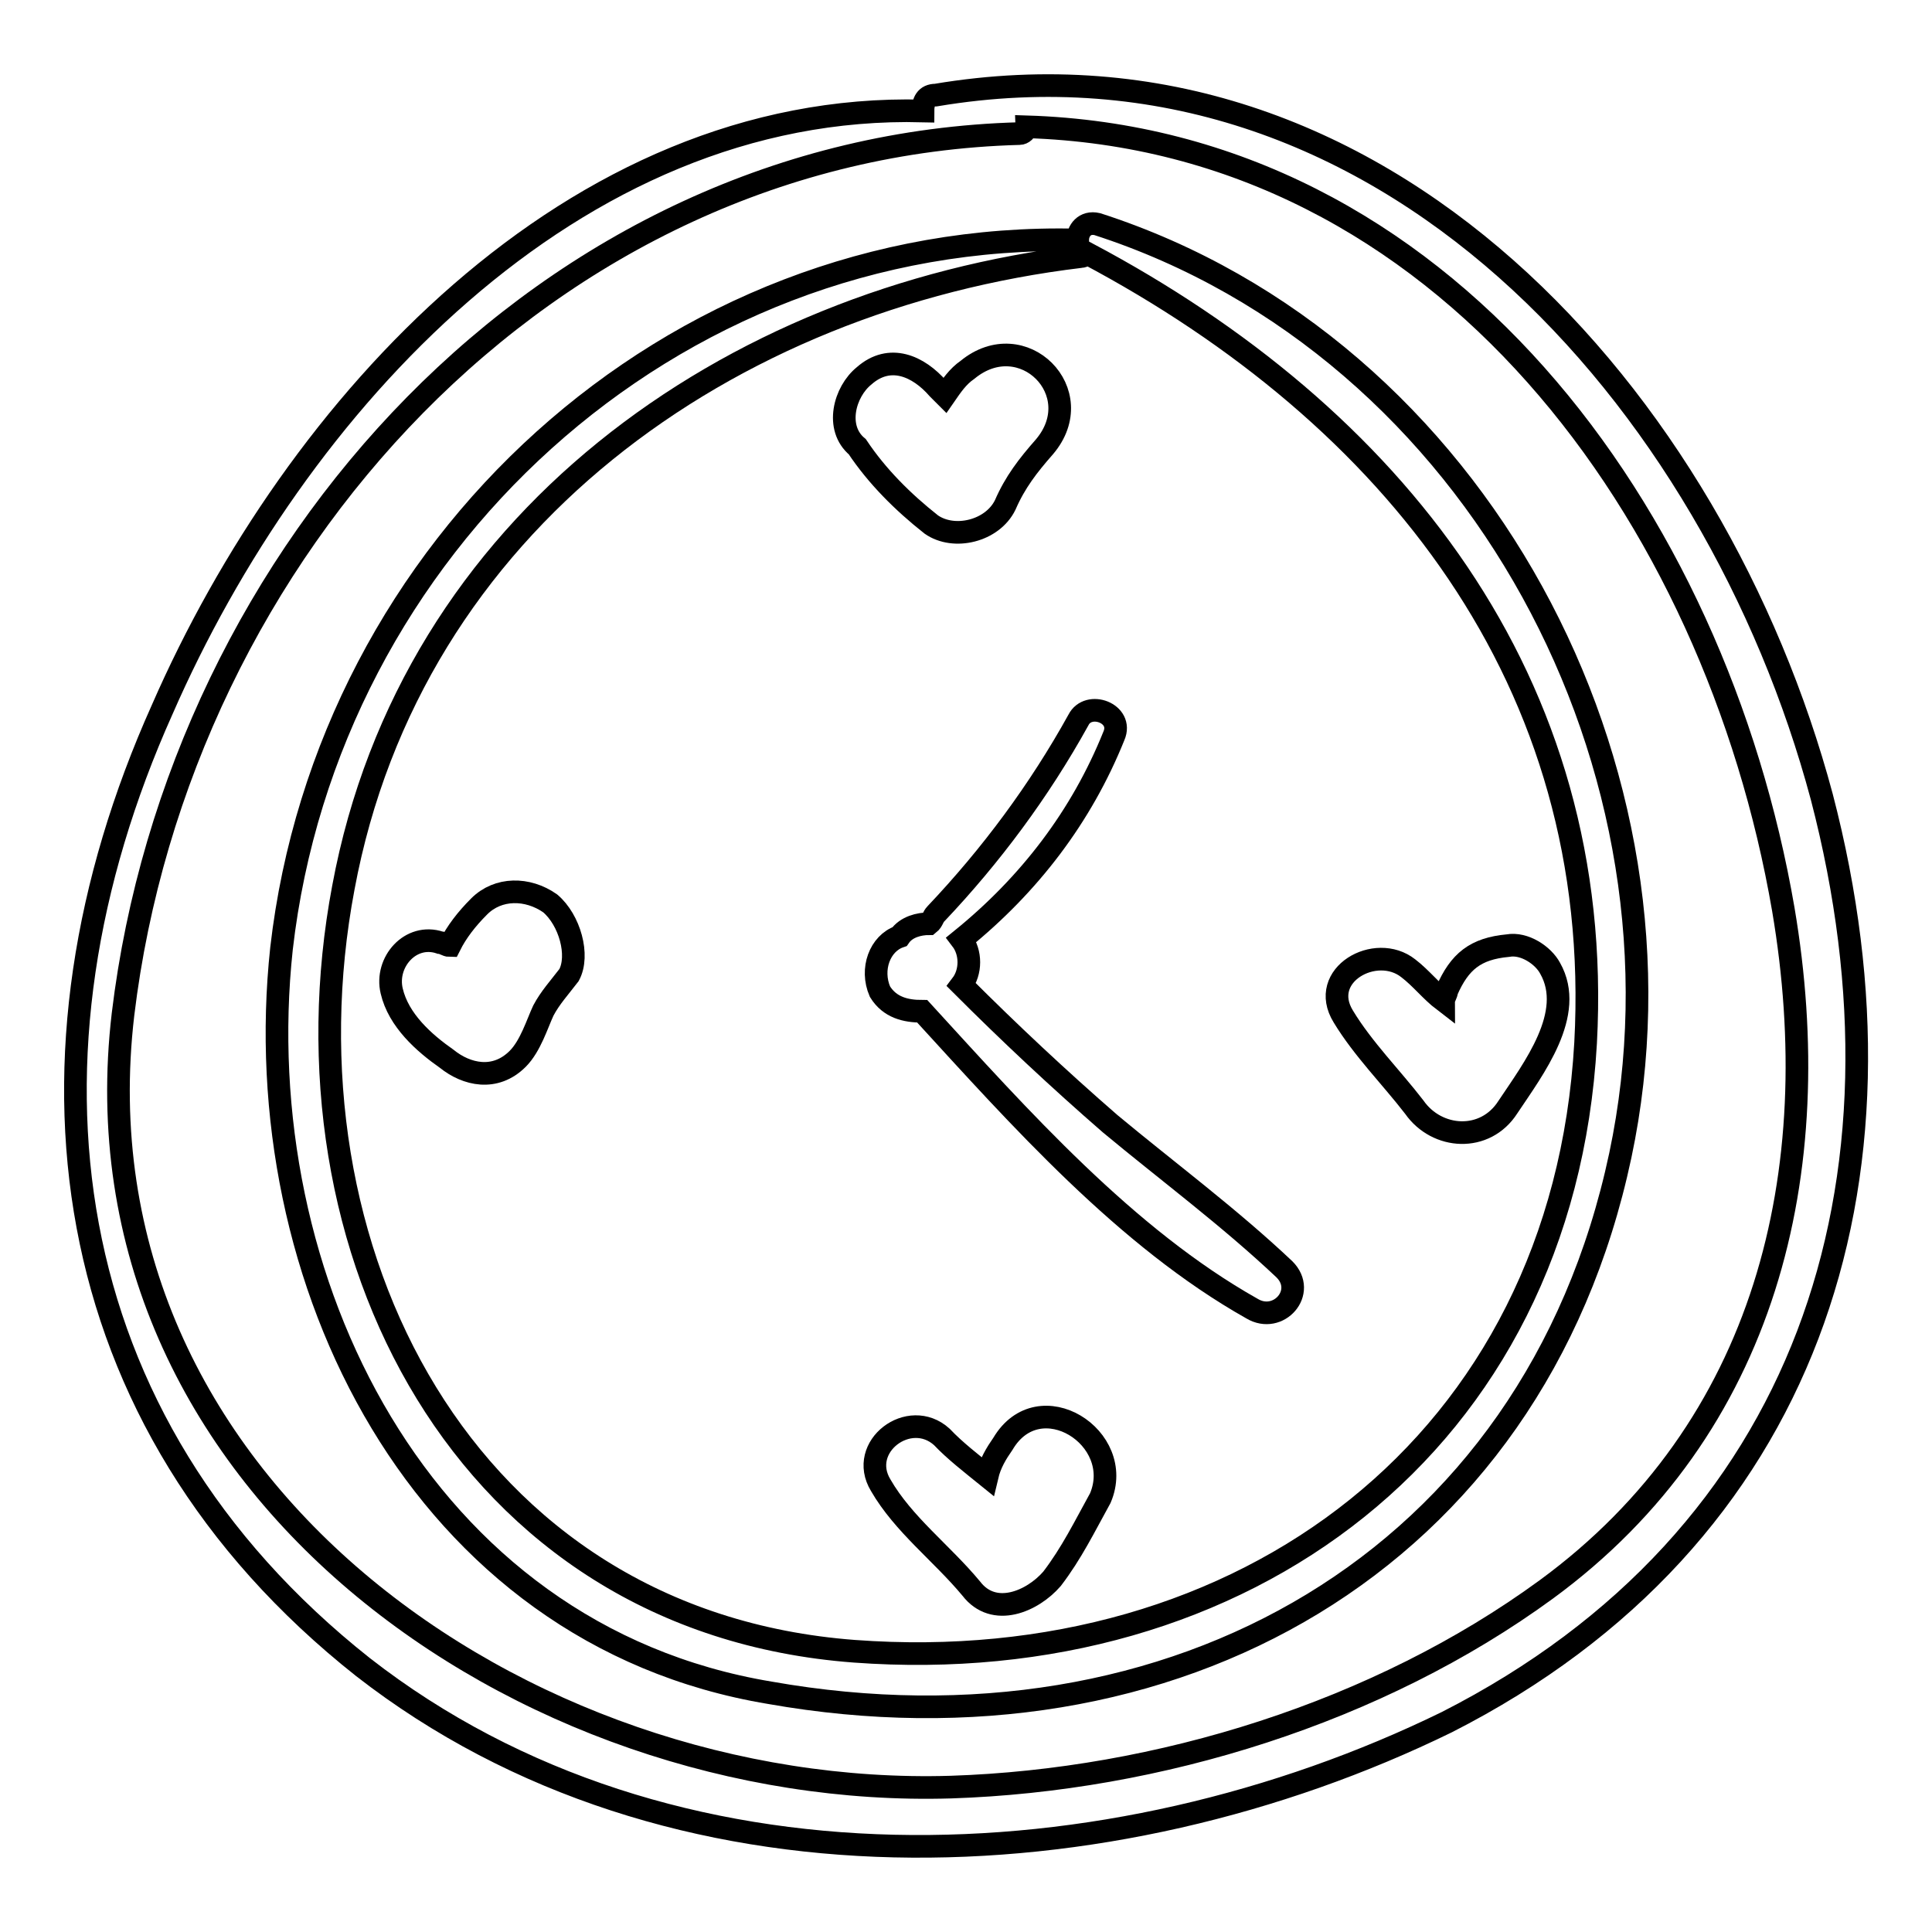
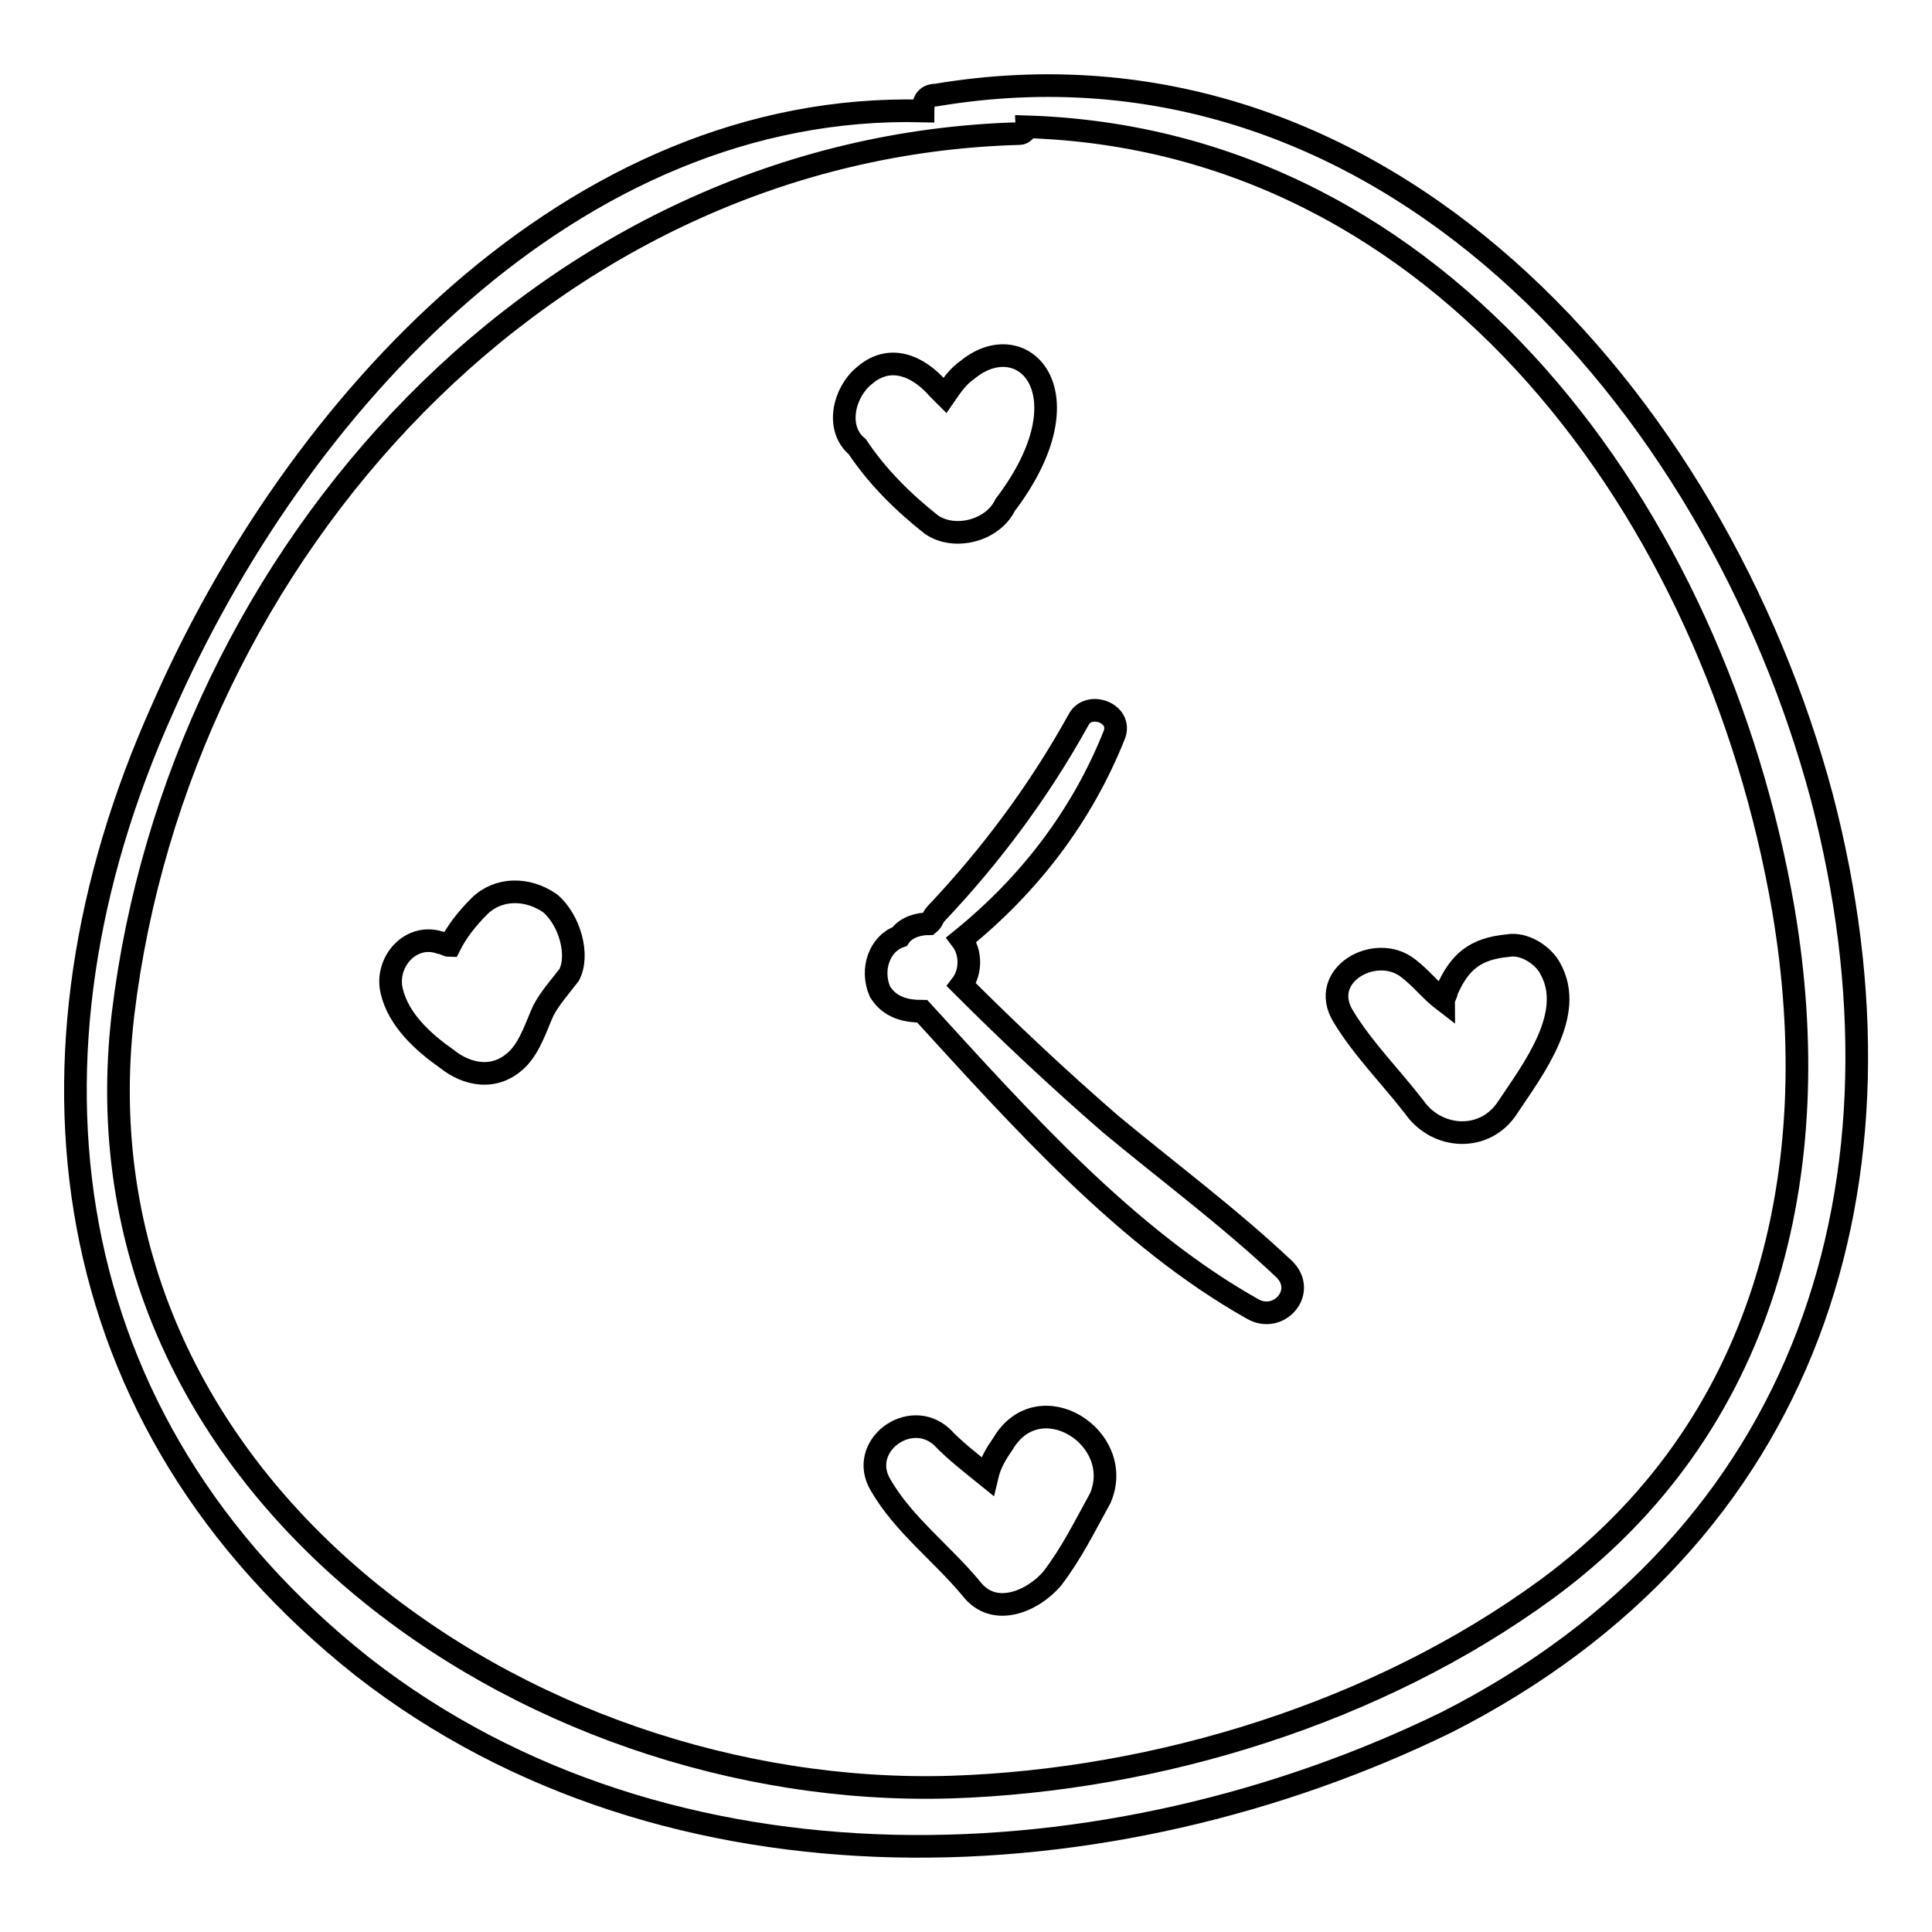
<svg xmlns="http://www.w3.org/2000/svg" version="1.1" x="0px" y="0px" viewBox="0 0 256 256" enable-background="new 0 0 256 256" xml:space="preserve">
  <g>
    <g>
      <g>
        <g>
          <g>
            <path stroke-width="3" fill-opacity="0" stroke="#000000" d="M241.4,105.6c-14.1-52.7-58.3-102.9-117.4-93c-1.3,0-1.7,0.9-1.7,2.1C75.9,13.5,39.1,53.7,21.5,94C0.9,139.9,6.9,188.3,48.1,220.9c40.7,31.7,99,29.1,143.6,7.3C239.7,203.8,254.7,156.6,241.4,105.6z M204.9,210.6c-22.3,16.3-51.4,25.3-78.9,26.2c-56.6,1.7-117-40.3-109.7-102.4C23.7,73,72.5,19.4,135.1,17.7c0.4,0,0.9-0.4,0.9-0.9c55.3,1.7,91.3,51.4,100.3,103.7C242.2,155.3,234.1,189.2,204.9,210.6z" />
-             <path stroke-width="3" fill-opacity="0" stroke="#000000" d="M145.4,29.7c-1.7-0.4-2.6,0.9-2.6,2.1c-54-1.3-99.4,40.7-105.5,93.9c-4.7,43.7,18.4,90.9,64.7,98.6c53.1,9.4,101.2-17.1,112.7-71.2C225.5,102.2,195.9,46,145.4,29.7z M210.1,138.2c-3,53.1-45.4,84.4-96.9,80.6c-51.9-3.9-76.7-53.6-67.7-101.2c9-48.4,51-78,97.7-83.6c0.4,0,0.9-0.4,0.9-0.4C184.4,55,212.7,90.2,210.1,138.2z" />
-             <path stroke-width="3" fill-opacity="0" stroke="#000000" d="M128.2,49c-1.3,0.9-2.1,2.1-3,3.4c-0.4-0.4-0.4-0.4-0.9-0.9c-2.6-3-6.4-4.7-9.8-1.7c-2.6,2.1-3.9,6.9-0.9,9.4c2.6,3.9,6,7.3,9.8,10.3c3,2.1,8.1,0.9,9.8-2.6c1.3-3,3-5.2,5.2-7.7C144.5,52,135.5,43,128.2,49z" />
+             <path stroke-width="3" fill-opacity="0" stroke="#000000" d="M128.2,49c-1.3,0.9-2.1,2.1-3,3.4c-0.4-0.4-0.4-0.4-0.9-0.9c-2.6-3-6.4-4.7-9.8-1.7c-2.6,2.1-3.9,6.9-0.9,9.4c2.6,3.9,6,7.3,9.8,10.3c3,2.1,8.1,0.9,9.8-2.6C144.5,52,135.5,43,128.2,49z" />
            <path stroke-width="3" fill-opacity="0" stroke="#000000" d="M72.9,119.7c-3-2.1-6.9-2.1-9.4,0.4c-1.7,1.7-3,3.4-3.9,5.2c-0.4,0-0.9-0.4-1.3-0.4c-3.9-1.3-7.3,2.6-6.4,6.4c0.9,3.9,4.3,6.9,7.3,9c2.6,2.1,6.4,3,9.4,0c1.7-1.7,2.6-4.7,3.4-6.4c0.9-1.7,2.1-3,3.4-4.7C76.8,126.6,75.5,121.9,72.9,119.7z" />
            <path stroke-width="3" fill-opacity="0" stroke="#000000" d="M132.9,191.3c-0.9,1.3-1.7,2.6-2.1,4.3c-2.1-1.7-4.3-3.4-6-5.2c-4.3-3.9-11.2,1.3-8.1,6.4c3,5.2,8.1,9,12,13.7c3,3.9,8.1,1.7,10.7-1.3c2.6-3.4,4.3-6.9,6.4-10.7C149.2,190.5,137.7,183.2,132.9,191.3z" />
            <path stroke-width="3" fill-opacity="0" stroke="#000000" d="M205.4,128.3c-0.9-1.7-3.4-3.4-5.6-3c-4.3,0.4-6.4,2.1-8.1,6c0,0.4-0.4,0.9-0.4,1.3c-1.7-1.3-3-3-4.7-4.3c-4.3-3.4-12,0.9-8.6,6.4c2.6,4.3,6.4,8.1,9.4,12c3,4.3,9.4,4.7,12.4,0C203.2,141.6,208.8,134.3,205.4,128.3z" />
            <path stroke-width="3" fill-opacity="0" stroke="#000000" d="M170.2,168.2c-7.3-6.9-15.4-12.9-23.1-19.3c-6.9-6-13.3-12-19.7-18.4c1.3-1.7,1.3-4.3,0-6c9-7.3,15.9-16.3,20.2-27c1.3-3-3.4-4.7-4.7-2.1c-5.2,9.4-11.6,18-18.9,25.7c-0.4,0.4-0.4,0.9-0.9,1.3c-1.3,0-3,0.4-3.9,1.7c-2.6,0.9-3.9,4.3-2.6,7.3c1.3,2.1,3.4,2.6,5.6,2.6c12.9,14.1,27,30,43.7,39.4C169.4,175.5,173.2,171.2,170.2,168.2z" />
          </g>
        </g>
      </g>
      <g />
      <g />
      <g />
      <g />
      <g />
      <g />
      <g />
      <g />
      <g />
      <g />
      <g />
      <g />
      <g />
      <g />
      <g />
    </g>
  </g>
</svg>